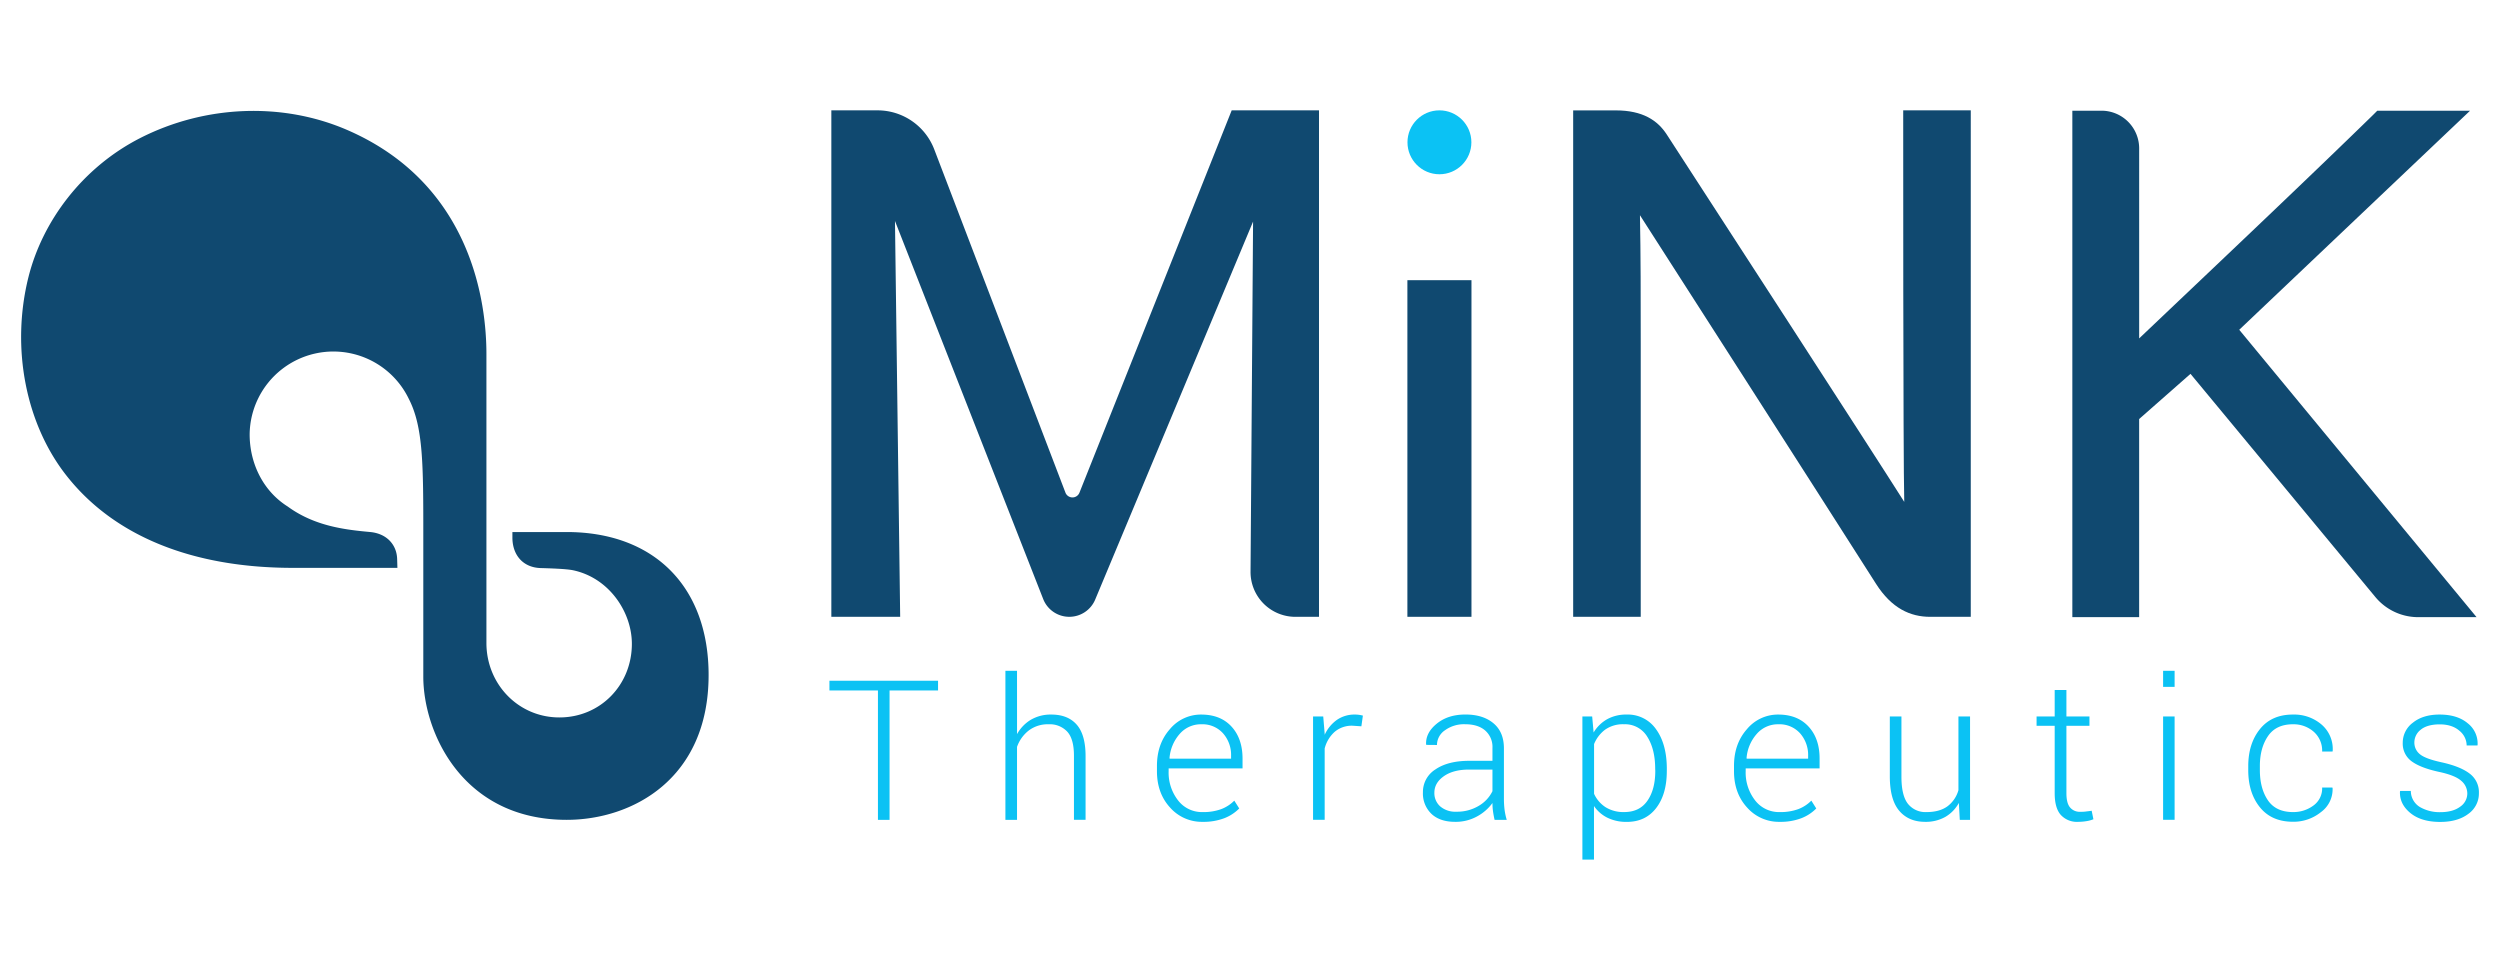
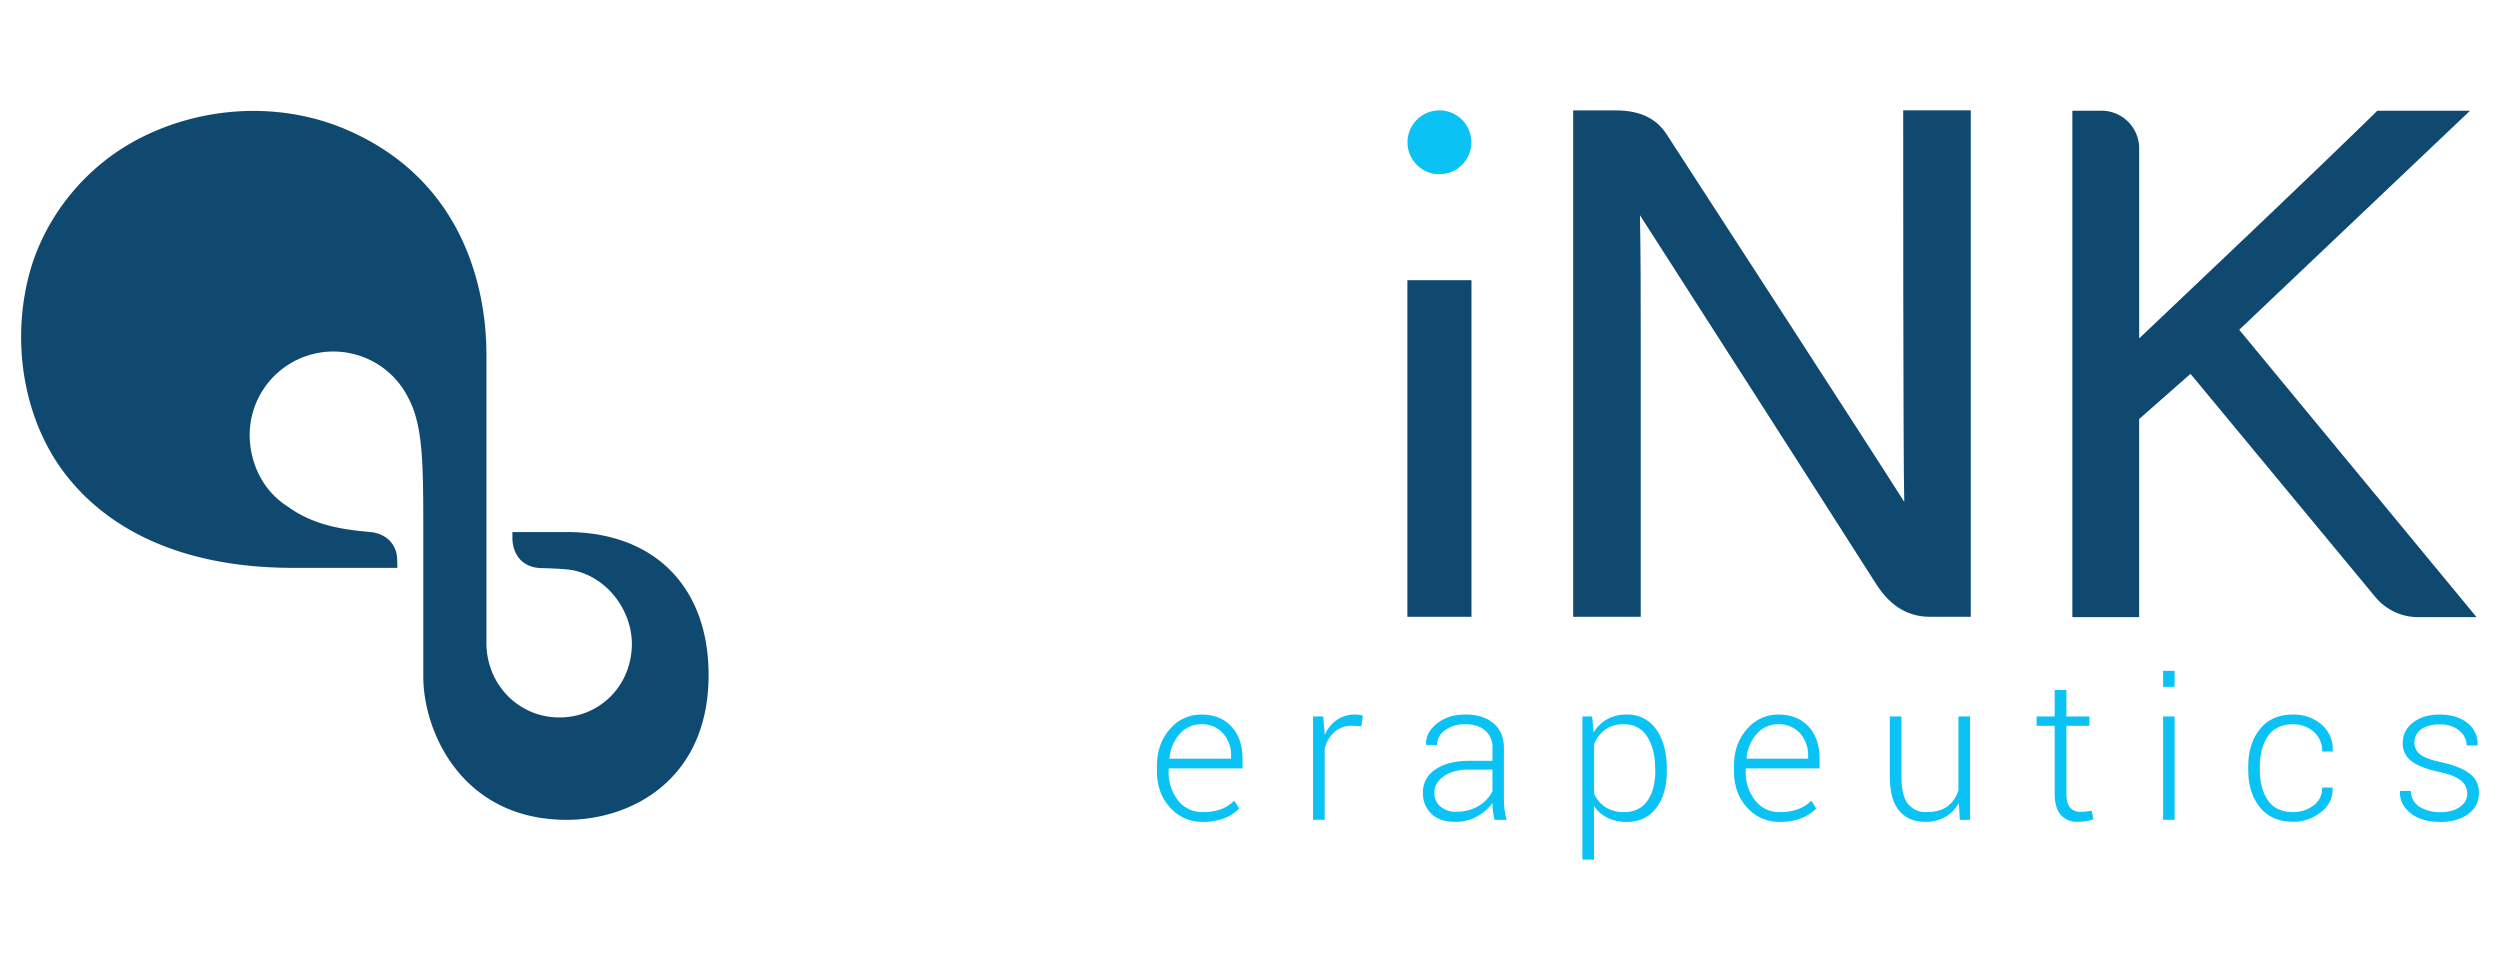
<svg xmlns="http://www.w3.org/2000/svg" id="Layer_1" data-name="Layer 1" viewBox="0 0 1147 445">
-   <path d="M430.38,316.79H408.13v59.35H402.8V316.79H380.54v-4.47h49.84Z" style="fill:#0bc2f4" />
-   <path d="M466.62,336.82A17.61,17.61,0,0,1,473,330.2a18,18,0,0,1,9.33-2.36q7.61,0,11.67,4.64t4.06,14.42v29.24h-5.33V346.75q0-7.72-3.09-11.08a10.94,10.94,0,0,0-8.5-3.37,14.46,14.46,0,0,0-9.13,2.84,16.41,16.41,0,0,0-5.4,7.53v33.47h-5.33V307.76h5.33Z" style="fill:#0bc2f4" />
  <path d="M551.81,377.06a19.43,19.43,0,0,1-15-6.58q-6-6.57-6-16.65v-2.41q0-10.17,5.93-16.88a18.49,18.49,0,0,1,14.37-6.7q8.85,0,13.91,5.52t5.06,14.72v4.47H536.17v1.27a20.71,20.71,0,0,0,4.31,13.38,13.8,13.8,0,0,0,11.33,5.38,23.68,23.68,0,0,0,8.48-1.35,16.85,16.85,0,0,0,6-3.9l2.27,3.59a19.37,19.37,0,0,1-6.87,4.48A26.71,26.71,0,0,1,551.81,377.06Zm-.67-44.76a12.81,12.81,0,0,0-9.91,4.44,18.94,18.94,0,0,0-4.66,11.12l.09.22h28.16v-1.31a14.92,14.92,0,0,0-3.68-10.31A12.7,12.7,0,0,0,551.14,332.3Z" style="fill:#0bc2f4" />
  <path d="M624.6,333.23l-4-.27a12.11,12.11,0,0,0-8.24,2.79,15.26,15.26,0,0,0-4.6,7.65v32.74h-5.33V328.71h4.67l.66,7.89v.53a17.12,17.12,0,0,1,5.6-6.84,14.16,14.16,0,0,1,8.35-2.45,12.81,12.81,0,0,1,2,.15,13.78,13.78,0,0,1,1.58.33Z" style="fill:#0bc2f4" />
  <path d="M685.71,376.14q-.53-2.42-.75-4.17a27.85,27.85,0,0,1-.22-3.55,21.15,21.15,0,0,1-7.11,6.18,20.3,20.3,0,0,1-10,2.46q-7,0-10.91-3.69a12.93,12.93,0,0,1-3.88-9.86A12.19,12.19,0,0,1,658.59,353q5.76-3.94,15.53-3.94h10.62v-5.88a10,10,0,0,0-3.31-8q-3.31-2.9-9.27-2.9a14.87,14.87,0,0,0-9.21,2.77,8.2,8.2,0,0,0-3.67,6.75l-4.89-.05-.09-.26q-.25-5.29,4.91-9.49t13.18-4.18q8,0,12.79,4T690,343.26v23.32a40.71,40.71,0,0,0,.29,4.87,29.57,29.57,0,0,0,1,4.69Zm-17.46-3.73a19.21,19.21,0,0,0,10.13-2.65,15.86,15.86,0,0,0,6.36-6.77v-9.91H674q-7.24,0-11.57,3.05t-4.34,7.56a8.12,8.12,0,0,0,2.69,6.29A10.68,10.68,0,0,0,668.25,372.41Z" style="fill:#0bc2f4" />
  <path d="M764.73,353.74q0,10.65-4.89,17t-13.46,6.34a19.63,19.63,0,0,1-8.86-1.89,16.05,16.05,0,0,1-6.2-5.39v24.59H726V328.71h4.49l.66,7.36a17,17,0,0,1,6.2-6.09,17.91,17.91,0,0,1,8.95-2.14,15.75,15.75,0,0,1,13.55,6.81q4.89,6.81,4.89,18.17Zm-5.33-1q0-9-3.64-14.74a11.89,11.89,0,0,0-10.67-5.71,14.11,14.11,0,0,0-8.73,2.53,15.61,15.61,0,0,0-5,6.56v22.82a14.44,14.44,0,0,0,5.27,6.14,15.46,15.46,0,0,0,8.59,2.23q7,0,10.6-5.17c2.41-3.46,3.62-8,3.62-13.74Z" style="fill:#0bc2f4" />
  <path d="M816.56,377.06a19.42,19.42,0,0,1-15-6.58q-6-6.57-6-16.65v-2.41q0-10.17,5.93-16.88a18.49,18.49,0,0,1,14.37-6.7q8.83,0,13.91,5.52t5.06,14.72v4.47H800.92v1.27a20.71,20.71,0,0,0,4.31,13.38,13.8,13.8,0,0,0,11.33,5.38,23.68,23.68,0,0,0,8.48-1.35,16.85,16.85,0,0,0,6-3.9l2.26,3.59a19.24,19.24,0,0,1-6.86,4.48A26.75,26.75,0,0,1,816.56,377.06Zm-.67-44.76a12.79,12.79,0,0,0-9.91,4.44,18.88,18.88,0,0,0-4.66,11.12l.09.22h28.16v-1.31a15,15,0,0,0-3.68-10.31A12.71,12.71,0,0,0,815.89,332.3Z" style="fill:#0bc2f4" />
  <path d="M898.72,368.38a16.49,16.49,0,0,1-6.22,6.42,18.18,18.18,0,0,1-9.24,2.26q-7.59,0-11.9-5.09t-4.31-15.78V328.71h5.33v27.63q0,8.69,3,12.47a10.23,10.23,0,0,0,8.51,3.77q6,0,9.64-2.67a14,14,0,0,0,5-7.38V328.71h5.33v47.43h-4.71Z" style="fill:#0bc2f4" />
  <path d="M948.07,316.57v12.14h10.57V333H948.07v30.91c0,3.1.57,5.29,1.71,6.59a5.73,5.73,0,0,0,4.55,1.95c.86,0,1.69,0,2.51-.11s1.75-.19,2.82-.37l.8,3.9a14.23,14.23,0,0,1-3.24.88,24.7,24.7,0,0,1-3.82.31,10,10,0,0,1-7.89-3.16c-1.88-2.1-2.82-5.44-2.82-10V333h-8.31v-4.29h8.31V316.57Z" style="fill:#0bc2f4" />
  <path d="M997.71,315.12h-5.28v-7.36h5.28Zm0,61h-5.28V328.71h5.28Z" style="fill:#0bc2f4" />
  <path d="M1052.07,372.58a15.33,15.33,0,0,0,9.33-3,9.66,9.66,0,0,0,4-8.26h4.7l.09.27a12.94,12.94,0,0,1-5.33,11,20,20,0,0,1-12.84,4.43q-9.81,0-15.17-6.64t-5.35-17.08V351.5q0-10.33,5.37-17t15.11-6.66a19.28,19.28,0,0,1,13.17,4.6,14.77,14.77,0,0,1,5.09,12.09l-.09.27h-4.75a11.5,11.5,0,0,0-3.89-9.1,14,14,0,0,0-9.53-3.4q-7.74,0-11.45,5.46t-3.7,13.72v1.84q0,8.42,3.68,13.84T1052.07,372.58Z" style="fill:#0bc2f4" />
  <path d="M1132,364.06a7.62,7.62,0,0,0-2.78-5.82q-2.77-2.49-10-4.06-8.62-1.85-12.73-4.87a10,10,0,0,1-4.11-8.55,11.38,11.38,0,0,1,4.64-9.18q4.65-3.75,12.28-3.74,8.13,0,12.89,4a11.78,11.78,0,0,1,4.53,9.93l-.09.26h-4.93a8.72,8.72,0,0,0-3.36-6.79c-2.23-1.93-5.25-2.9-9-2.9s-6.79.83-8.73,2.47a7.37,7.37,0,0,0-2.9,5.78,6.81,6.81,0,0,0,2.5,5.41q2.52,2.13,10,3.75,8.58,1.89,12.84,5.16a10.62,10.62,0,0,1,4.27,8.91,11.44,11.44,0,0,1-4.87,9.6q-4.86,3.67-12.86,3.68-8.76,0-13.75-4.12t-4.73-9.82l.09-.27h4.89a8.6,8.6,0,0,0,4.24,7.42,18,18,0,0,0,9.26,2.31q5.78,0,9.11-2.49A7.34,7.34,0,0,0,1132,364.06Z" style="fill:#0bc2f4" />
-   <path d="M574.91,101.66,502.47,275.09a12.87,12.87,0,0,1-11.86,7.9h0a12.85,12.85,0,0,1-12-8.17l-68-173.44L413,283H381.42V50.63h21.21a27.85,27.85,0,0,1,26,17.9L488.82,226a3.45,3.45,0,0,0,6.43.05L565.1,50.63h40.06V283H594.32a20.57,20.57,0,0,1-20.57-20.72Z" style="fill:#104970" />
  <path d="M873.67,230.26c-15.08-23.84-88.22-136.59-109-168.61-4.14-6.37-10.95-11-23.3-11h-19.6V283h31l0-125.33c0-21.45,0-40.92-.36-58.93,13.16,20.51,80.46,125.38,108.31,169.12,7.17,11.27,15.74,15.14,24.86,15.14h18.61V50.63h-31S873.13,210.71,873.67,230.26Z" style="fill:#104970" />
  <rect x="645.71" y="128.55" width="29.4" height="154.44" style="fill:#104970" />
  <circle cx="660.41" cy="65.29" r="14.66" style="fill:#0bc2f4" />
  <path d="M1027.36,151.3,1133.27,50.79H1090.7l-2,2c-25.88,25.26-62.15,59.67-88.63,84.79l-18.62,17.68V68.09a17.3,17.3,0,0,0-17.3-17.3H950.79V283.15h30.65v-90.9L1005,171.52l84.8,102.38a25.52,25.52,0,0,0,19.66,9.25h26.79Z" style="fill:#104970" />
  <path d="M260,376.14c-47.93,0-65.79-40.3-65.79-65.69v-64.4c0-32.92,0-50.13-6.67-63.09a38.42,38.42,0,0,0-73,16.32c0,13.3,6.16,26,17.46,33.11,12.39,9.07,26.53,10.66,37.83,11.7,7.65.71,12.19,5.87,12.38,12.36l.12,4.08-48,0c-45.63,0-81.32-14.32-103.13-41.44C11.72,195,4.91,159.51,13.09,127,19.47,101.66,37.57,77,64.34,63.33c29.81-15.18,65.33-16.55,95-3.68,57.61,25,63.83,80.16,63.83,102.73V295c0,18.85,14.62,34.16,33.47,34.16s33.26-14.93,33.26-33.78c0-14.5-10.38-30.25-27-33.75-3.11-.66-11.25-.9-14.81-1-8.15-.23-13-6-13-14V244.1l24.88,0c40.18,0,65.14,25.1,65.14,65.61C325.1,357.46,290,376.14,260,376.14Z" style="fill:#104970" />
</svg>